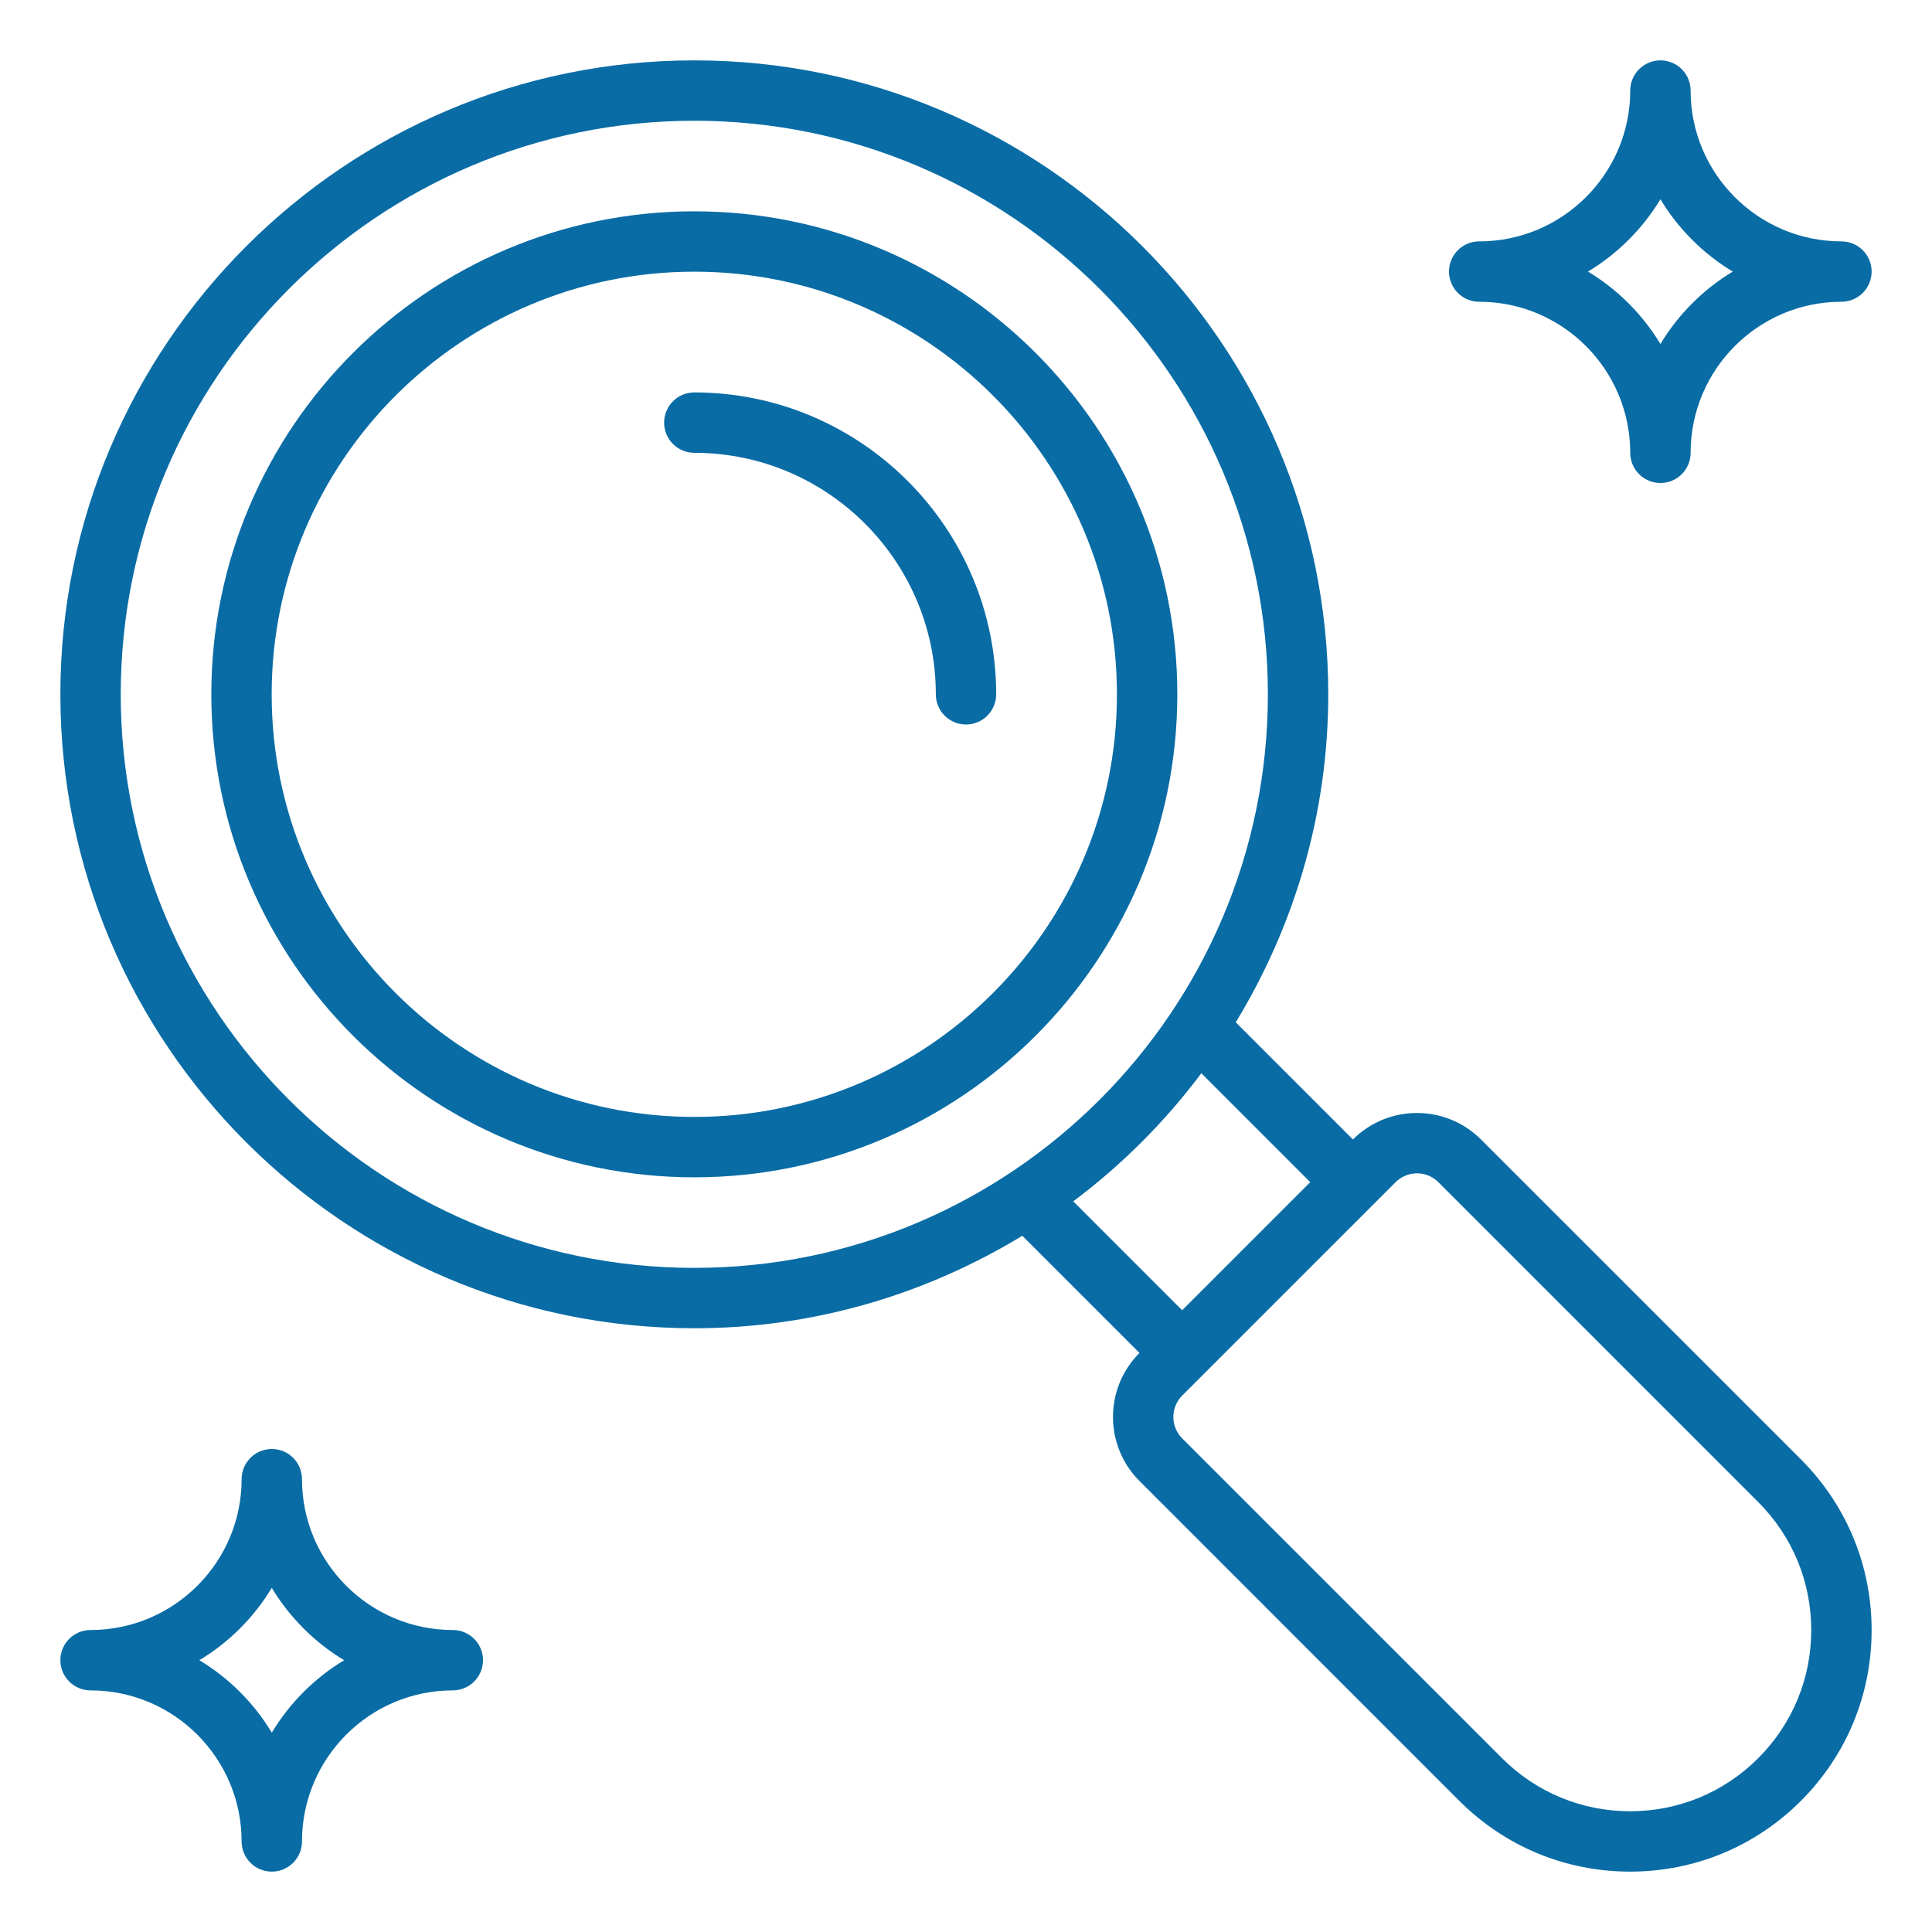
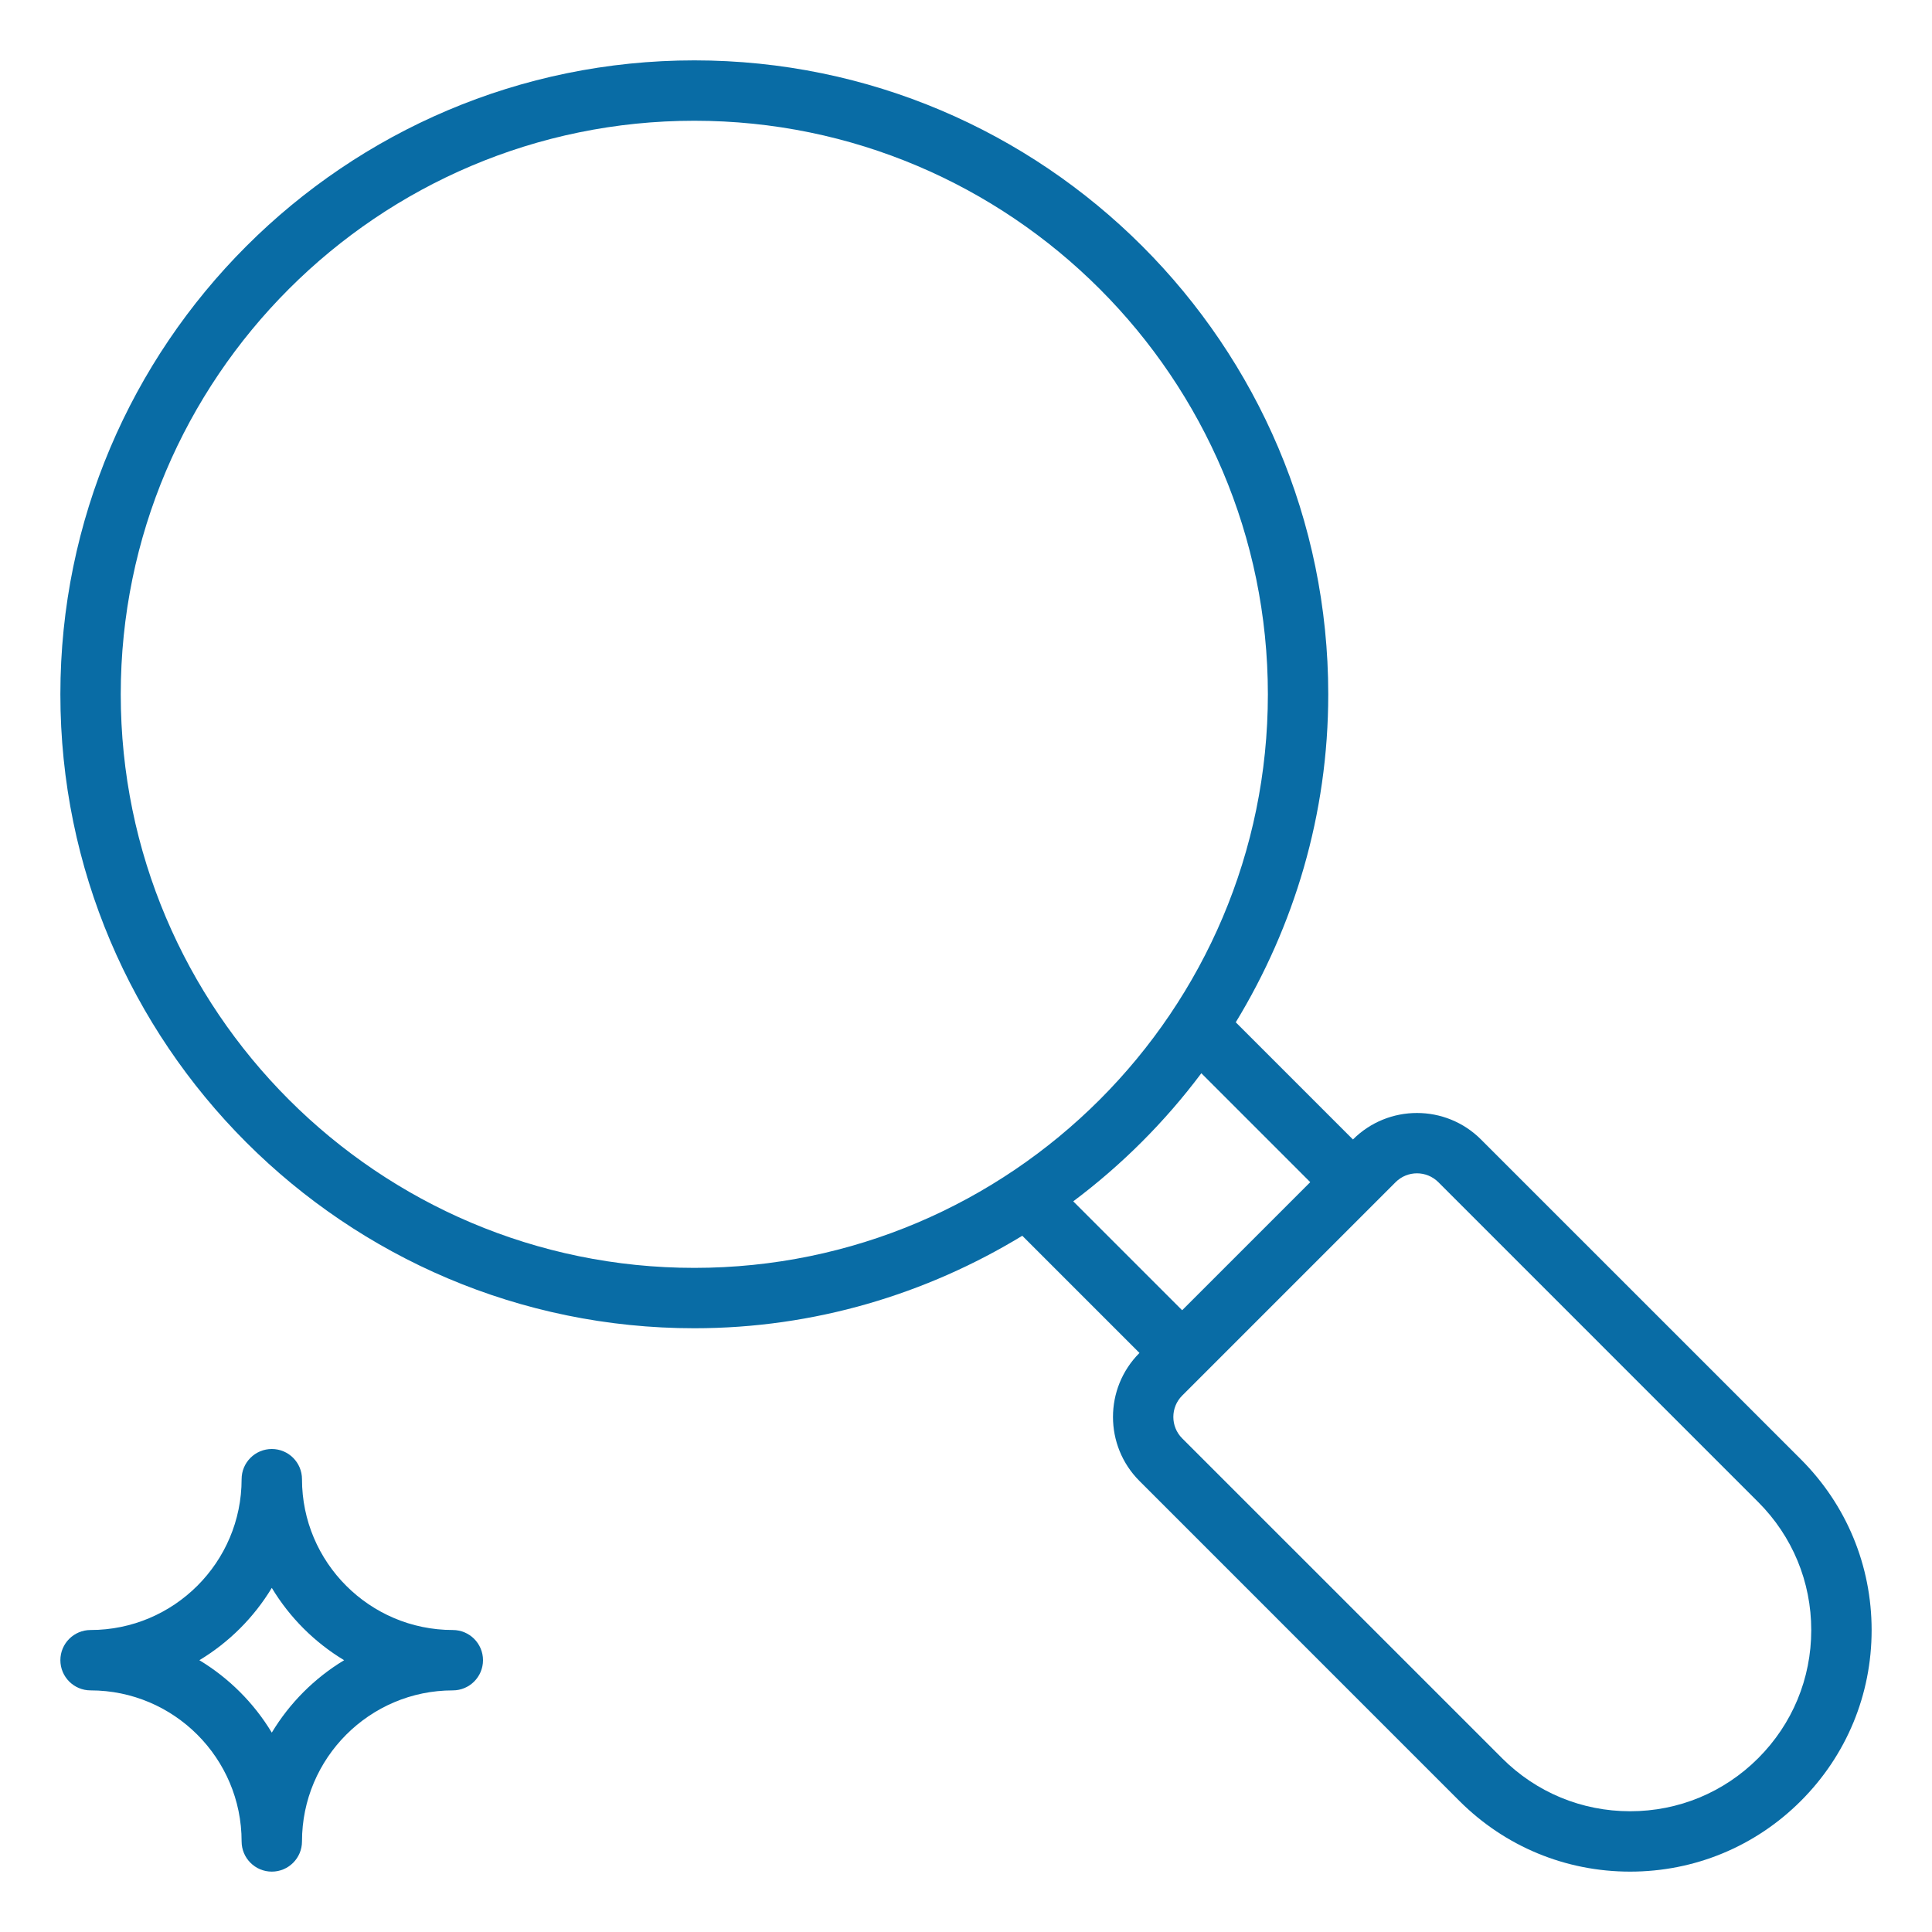
<svg xmlns="http://www.w3.org/2000/svg" width="100" height="100" viewBox="0 0 100 100" fill="none">
-   <path d="M35.938 10.938C22.153 10.938 10.938 22.153 10.938 35.938C10.938 49.722 22.153 60.938 35.938 60.938C49.722 60.938 60.938 49.722 60.938 35.938C60.938 22.153 49.722 10.938 35.938 10.938ZM35.938 57.812C23.875 57.812 14.062 48 14.062 35.938C14.062 23.875 23.875 14.062 35.938 14.062C48 14.062 57.812 23.875 57.812 35.938C57.812 48 48 57.812 35.938 57.812Z" fill="#096CA5" />
-   <path d="M35.938 20.312C35.075 20.312 34.375 21.012 34.375 21.875C34.375 22.738 35.075 23.438 35.938 23.438C42.83 23.438 48.438 29.045 48.438 35.938C48.438 36.8 49.137 37.5 50 37.5C50.863 37.5 51.562 36.8 51.562 35.938C51.562 27.322 44.553 20.312 35.938 20.312Z" fill="#096CA5" />
  <path d="M76.656 58.979C74.828 57.151 71.856 57.151 70.028 58.979L63.963 52.914C66.98 47.954 68.75 42.156 68.75 35.938C68.75 17.844 54.031 3.125 35.938 3.125C17.844 3.125 3.125 17.844 3.125 35.938C3.125 54.031 17.844 68.75 35.938 68.75C42.156 68.75 47.954 66.98 52.914 63.963L58.979 70.028C57.151 71.855 57.151 74.829 58.979 76.656L75.536 93.214C77.898 95.575 81.036 96.875 84.375 96.875C87.714 96.875 90.853 95.575 93.214 93.214C95.575 90.853 96.875 87.714 96.875 84.375C96.875 81.036 95.575 77.898 93.214 75.536L76.656 58.979ZM6.25 35.938C6.25 19.568 19.568 6.25 35.938 6.25C52.307 6.25 65.625 19.568 65.625 35.938C65.625 52.307 52.307 65.625 35.938 65.625C19.568 65.625 6.25 52.307 6.25 35.938ZM55.551 62.181C58.066 60.296 60.296 58.066 62.181 55.551L67.818 61.188L61.188 67.818L55.551 62.181ZM91.004 91.004C89.233 92.775 86.88 93.75 84.375 93.75C81.871 93.75 79.517 92.775 77.746 91.004L61.188 74.447C60.58 73.837 60.58 72.846 61.188 72.237L72.237 61.188C72.542 60.884 72.942 60.731 73.342 60.731C73.742 60.731 74.142 60.884 74.447 61.188L91.004 77.746C92.775 79.517 93.75 81.871 93.75 84.375C93.75 86.88 92.775 89.233 91.004 91.004Z" fill="#096CA5" />
-   <path d="M76.562 15.619C80.874 15.619 84.381 19.126 84.381 23.438C84.381 24.3 85.081 25 85.944 25C86.806 25 87.506 24.3 87.506 23.438C87.506 19.126 91.008 15.619 95.312 15.619C96.175 15.619 96.875 14.919 96.875 14.056C96.875 13.194 96.175 12.494 95.312 12.494C91.008 12.494 87.506 8.992 87.506 4.688C87.506 3.825 86.806 3.125 85.944 3.125C85.081 3.125 84.381 3.825 84.381 4.688C84.381 8.992 80.874 12.494 76.562 12.494C75.7 12.494 75 13.194 75 14.056C75 14.919 75.7 15.619 76.562 15.619ZM85.943 10.313C86.866 11.845 88.155 13.134 89.687 14.057C88.155 14.982 86.866 16.272 85.943 17.805C85.018 16.272 83.728 14.982 82.195 14.057C83.728 13.134 85.018 11.845 85.943 10.313Z" fill="#096CA5" />
  <path d="M23.438 84.369C19.133 84.369 15.631 80.867 15.631 76.562C15.631 75.7 14.931 75 14.069 75C13.206 75 12.506 75.7 12.506 76.562C12.506 80.867 8.999 84.369 4.688 84.369C3.825 84.369 3.125 85.069 3.125 85.931C3.125 86.794 3.825 87.494 4.688 87.494C8.999 87.494 12.506 91.001 12.506 95.312C12.506 96.175 13.206 96.875 14.069 96.875C14.931 96.875 15.631 96.175 15.631 95.312C15.631 91.001 19.133 87.494 23.438 87.494C24.3 87.494 25 86.794 25 85.931C25 85.069 24.3 84.369 23.438 84.369ZM14.068 89.68C13.143 88.147 11.853 86.857 10.319 85.932C11.853 85.009 13.143 83.72 14.068 82.188C14.991 83.72 16.28 85.009 17.812 85.932C16.28 86.857 14.991 88.147 14.068 89.68Z" fill="#096CA5" />
</svg>